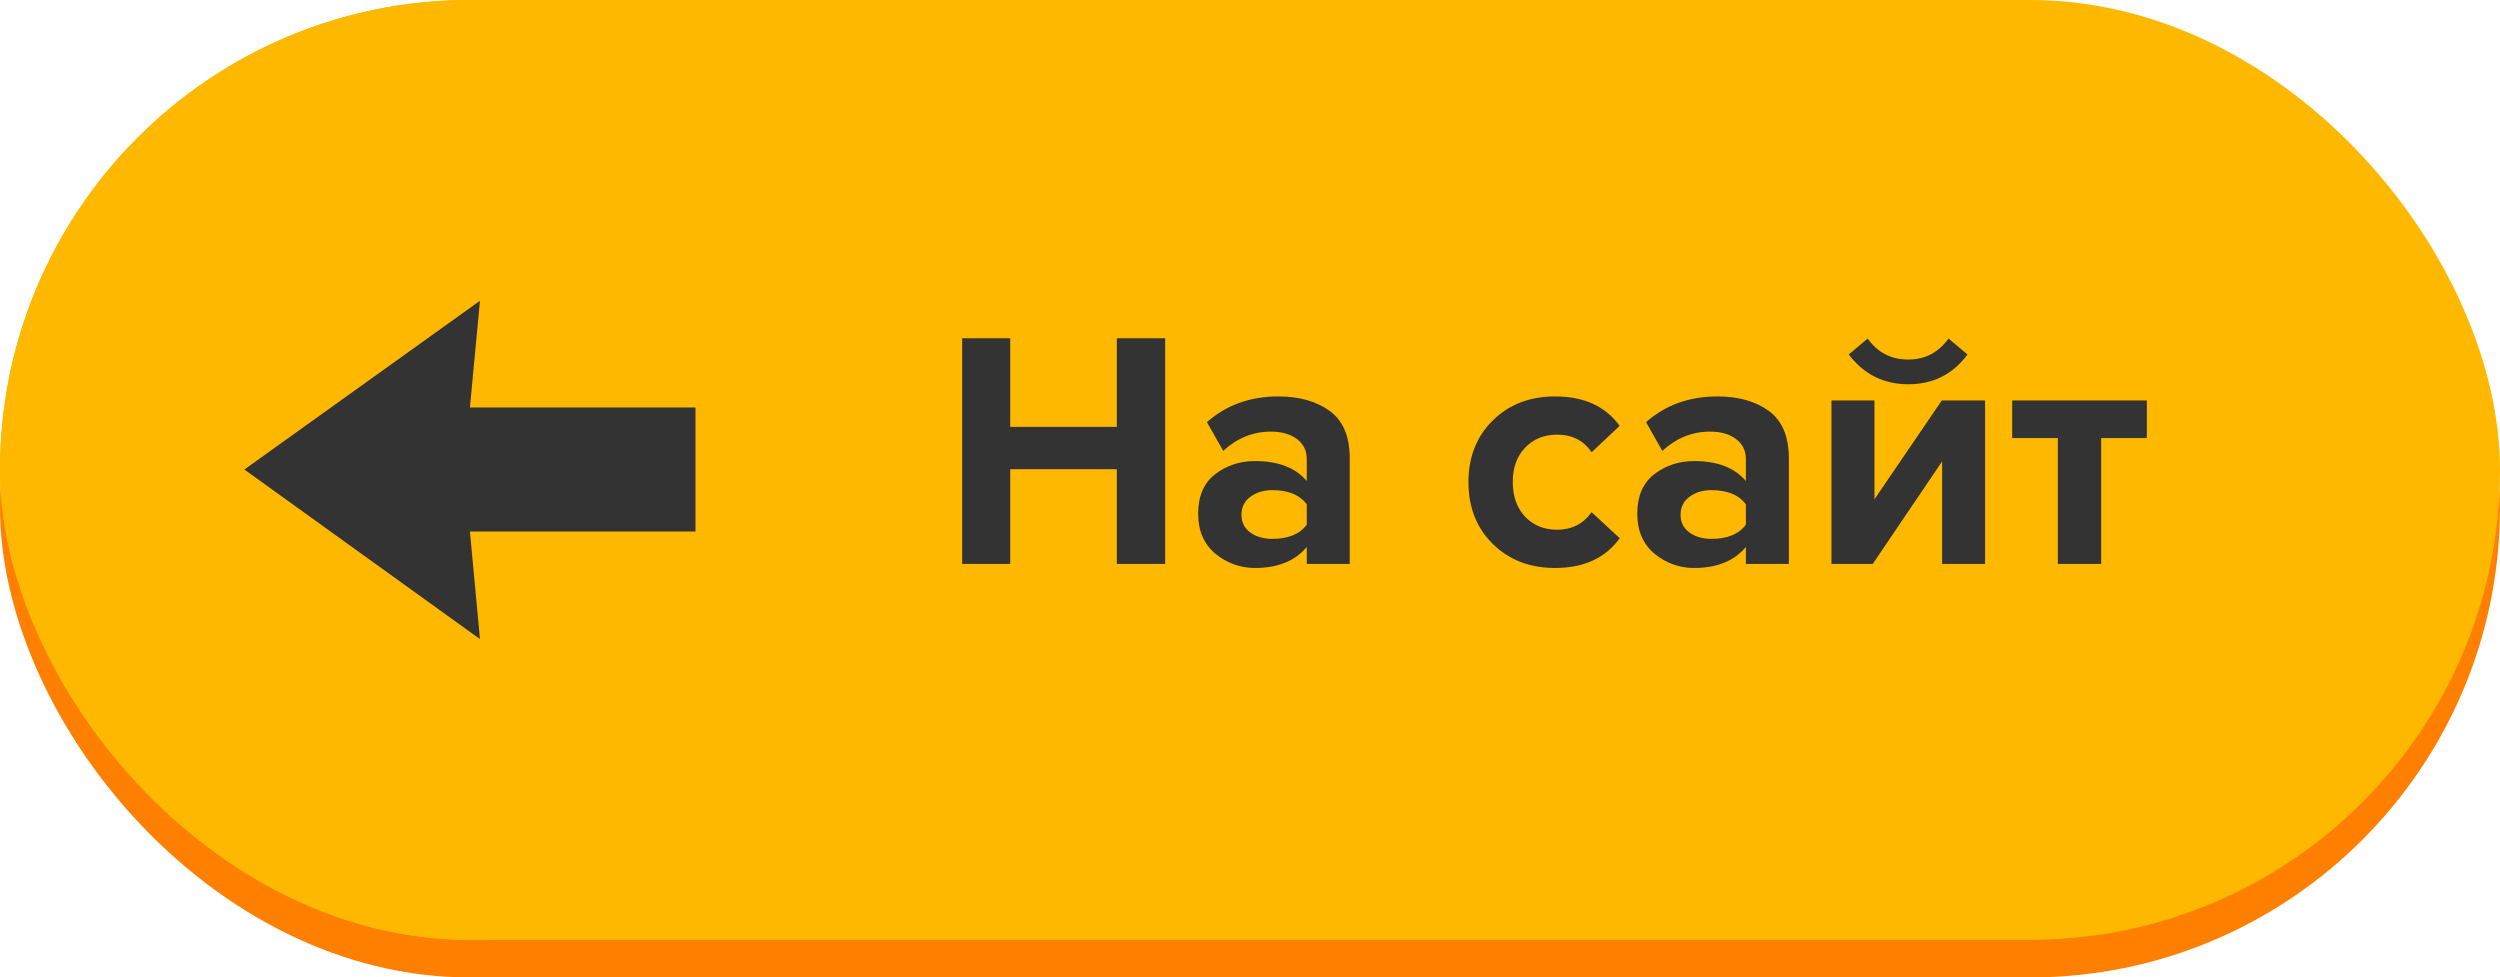
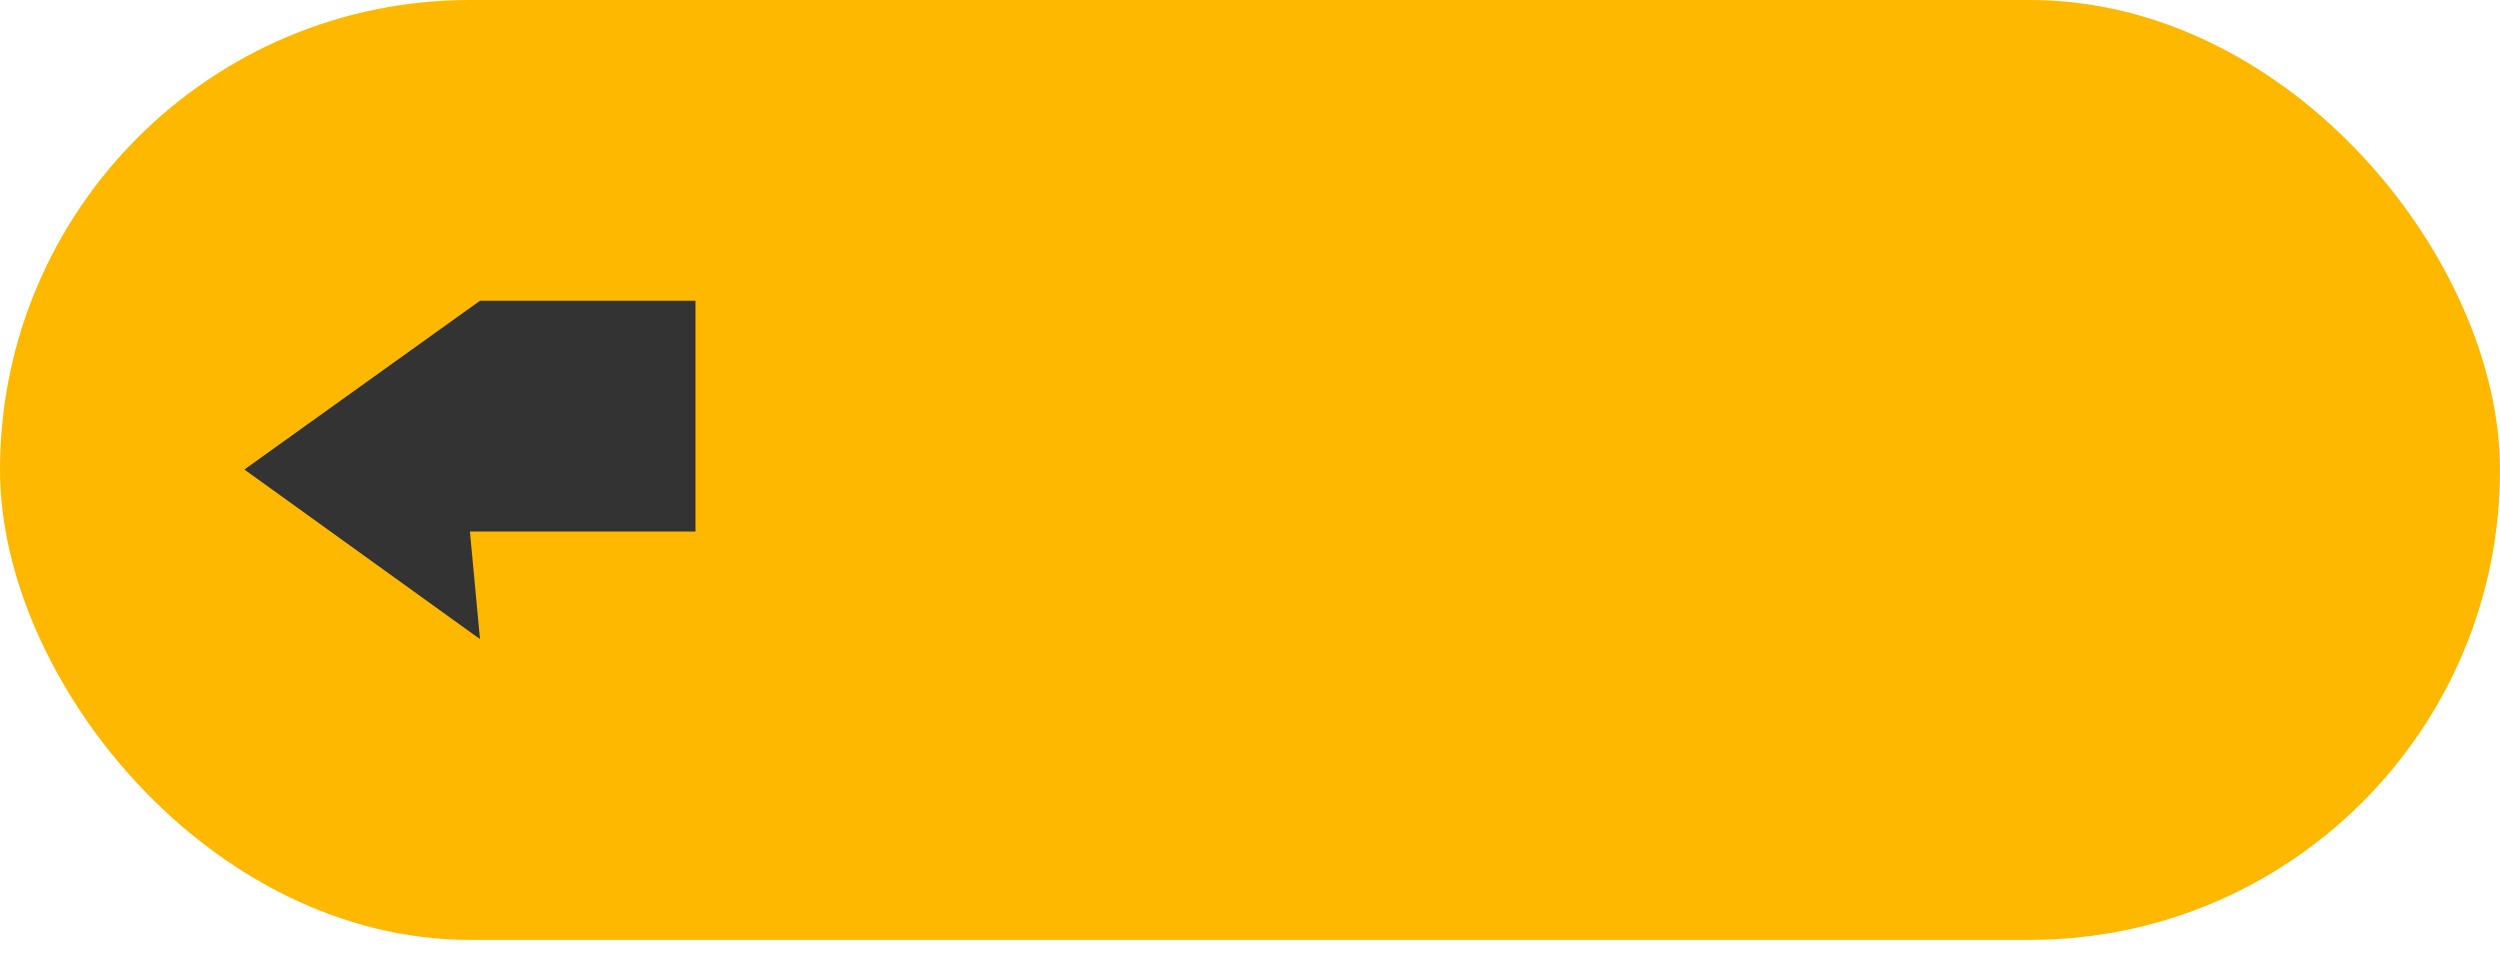
<svg xmlns="http://www.w3.org/2000/svg" width="133" height="52" viewBox="0 0 133 52" fill="none">
-   <rect y="2" width="133" height="50" rx="25" fill="#FF7F00" />
  <rect width="133" height="50" rx="25" fill="#FFB800" />
-   <rect width="50" height="50" rx="25" fill="#FFB800" />
-   <path d="M61.988 30H59.414V24.96H53.744V30H51.188V17.994H53.744V22.71H59.414V17.994H61.988V30ZM71.806 30H69.52V29.1C68.896 29.844 67.978 30.216 66.766 30.216C65.986 30.216 65.284 29.964 64.66 29.46C64.048 28.944 63.742 28.236 63.742 27.336C63.742 26.4 64.042 25.698 64.642 25.23C65.254 24.762 65.962 24.528 66.766 24.528C68.002 24.528 68.92 24.882 69.52 25.59V24.42C69.52 23.976 69.346 23.622 68.998 23.358C68.65 23.094 68.188 22.962 67.612 22.962C66.664 22.962 65.818 23.304 65.074 23.988L64.21 22.458C65.242 21.546 66.508 21.09 68.008 21.09C69.124 21.09 70.036 21.348 70.744 21.864C71.452 22.38 71.806 23.22 71.806 24.384V30ZM67.684 28.668C68.536 28.668 69.148 28.416 69.52 27.912V26.832C69.148 26.328 68.536 26.076 67.684 26.076C67.216 26.076 66.826 26.196 66.514 26.436C66.202 26.664 66.046 26.982 66.046 27.39C66.046 27.786 66.202 28.098 66.514 28.326C66.826 28.554 67.216 28.668 67.684 28.668ZM82.729 30.216C81.385 30.216 80.281 29.79 79.417 28.938C78.553 28.086 78.121 26.988 78.121 25.644C78.121 24.312 78.553 23.22 79.417 22.368C80.281 21.516 81.385 21.09 82.729 21.09C84.265 21.09 85.411 21.612 86.167 22.656L84.673 24.06C84.253 23.436 83.641 23.124 82.837 23.124C82.141 23.124 81.571 23.358 81.127 23.826C80.695 24.282 80.479 24.888 80.479 25.644C80.479 26.4 80.695 27.012 81.127 27.48C81.571 27.948 82.141 28.182 82.837 28.182C83.617 28.182 84.229 27.87 84.673 27.246L86.167 28.632C85.411 29.688 84.265 30.216 82.729 30.216ZM95.167 30H92.881V29.1C92.257 29.844 91.339 30.216 90.127 30.216C89.347 30.216 88.645 29.964 88.021 29.46C87.409 28.944 87.103 28.236 87.103 27.336C87.103 26.4 87.403 25.698 88.003 25.23C88.615 24.762 89.323 24.528 90.127 24.528C91.363 24.528 92.281 24.882 92.881 25.59V24.42C92.881 23.976 92.707 23.622 92.359 23.358C92.011 23.094 91.549 22.962 90.973 22.962C90.025 22.962 89.179 23.304 88.435 23.988L87.571 22.458C88.603 21.546 89.869 21.09 91.369 21.09C92.485 21.09 93.397 21.348 94.105 21.864C94.813 22.38 95.167 23.22 95.167 24.384V30ZM91.045 28.668C91.897 28.668 92.509 28.416 92.881 27.912V26.832C92.509 26.328 91.897 26.076 91.045 26.076C90.577 26.076 90.187 26.196 89.875 26.436C89.563 26.664 89.407 26.982 89.407 27.39C89.407 27.786 89.563 28.098 89.875 28.326C90.187 28.554 90.577 28.668 91.045 28.668ZM99.631 30H97.435V21.306H99.721V26.562L103.303 21.306H105.607V30H103.321V24.546L99.631 30ZM104.671 18.858C103.891 19.914 102.841 20.442 101.521 20.442C100.213 20.442 99.157 19.914 98.353 18.858L99.361 18.012C99.889 18.756 100.609 19.128 101.521 19.128C102.409 19.128 103.123 18.756 103.663 18.012L104.671 18.858ZM111.782 30H109.478V23.304H107.048V21.306H114.212V23.304H111.782V30Z" fill="#333333" />
-   <path d="M37 28.279H25L25.535 34L13 24.978L25.535 16L25 21.677H37V28.279Z" fill="#333333" />
+   <path d="M37 28.279H25L25.535 34L13 24.978L25.535 16H37V28.279Z" fill="#333333" />
</svg>